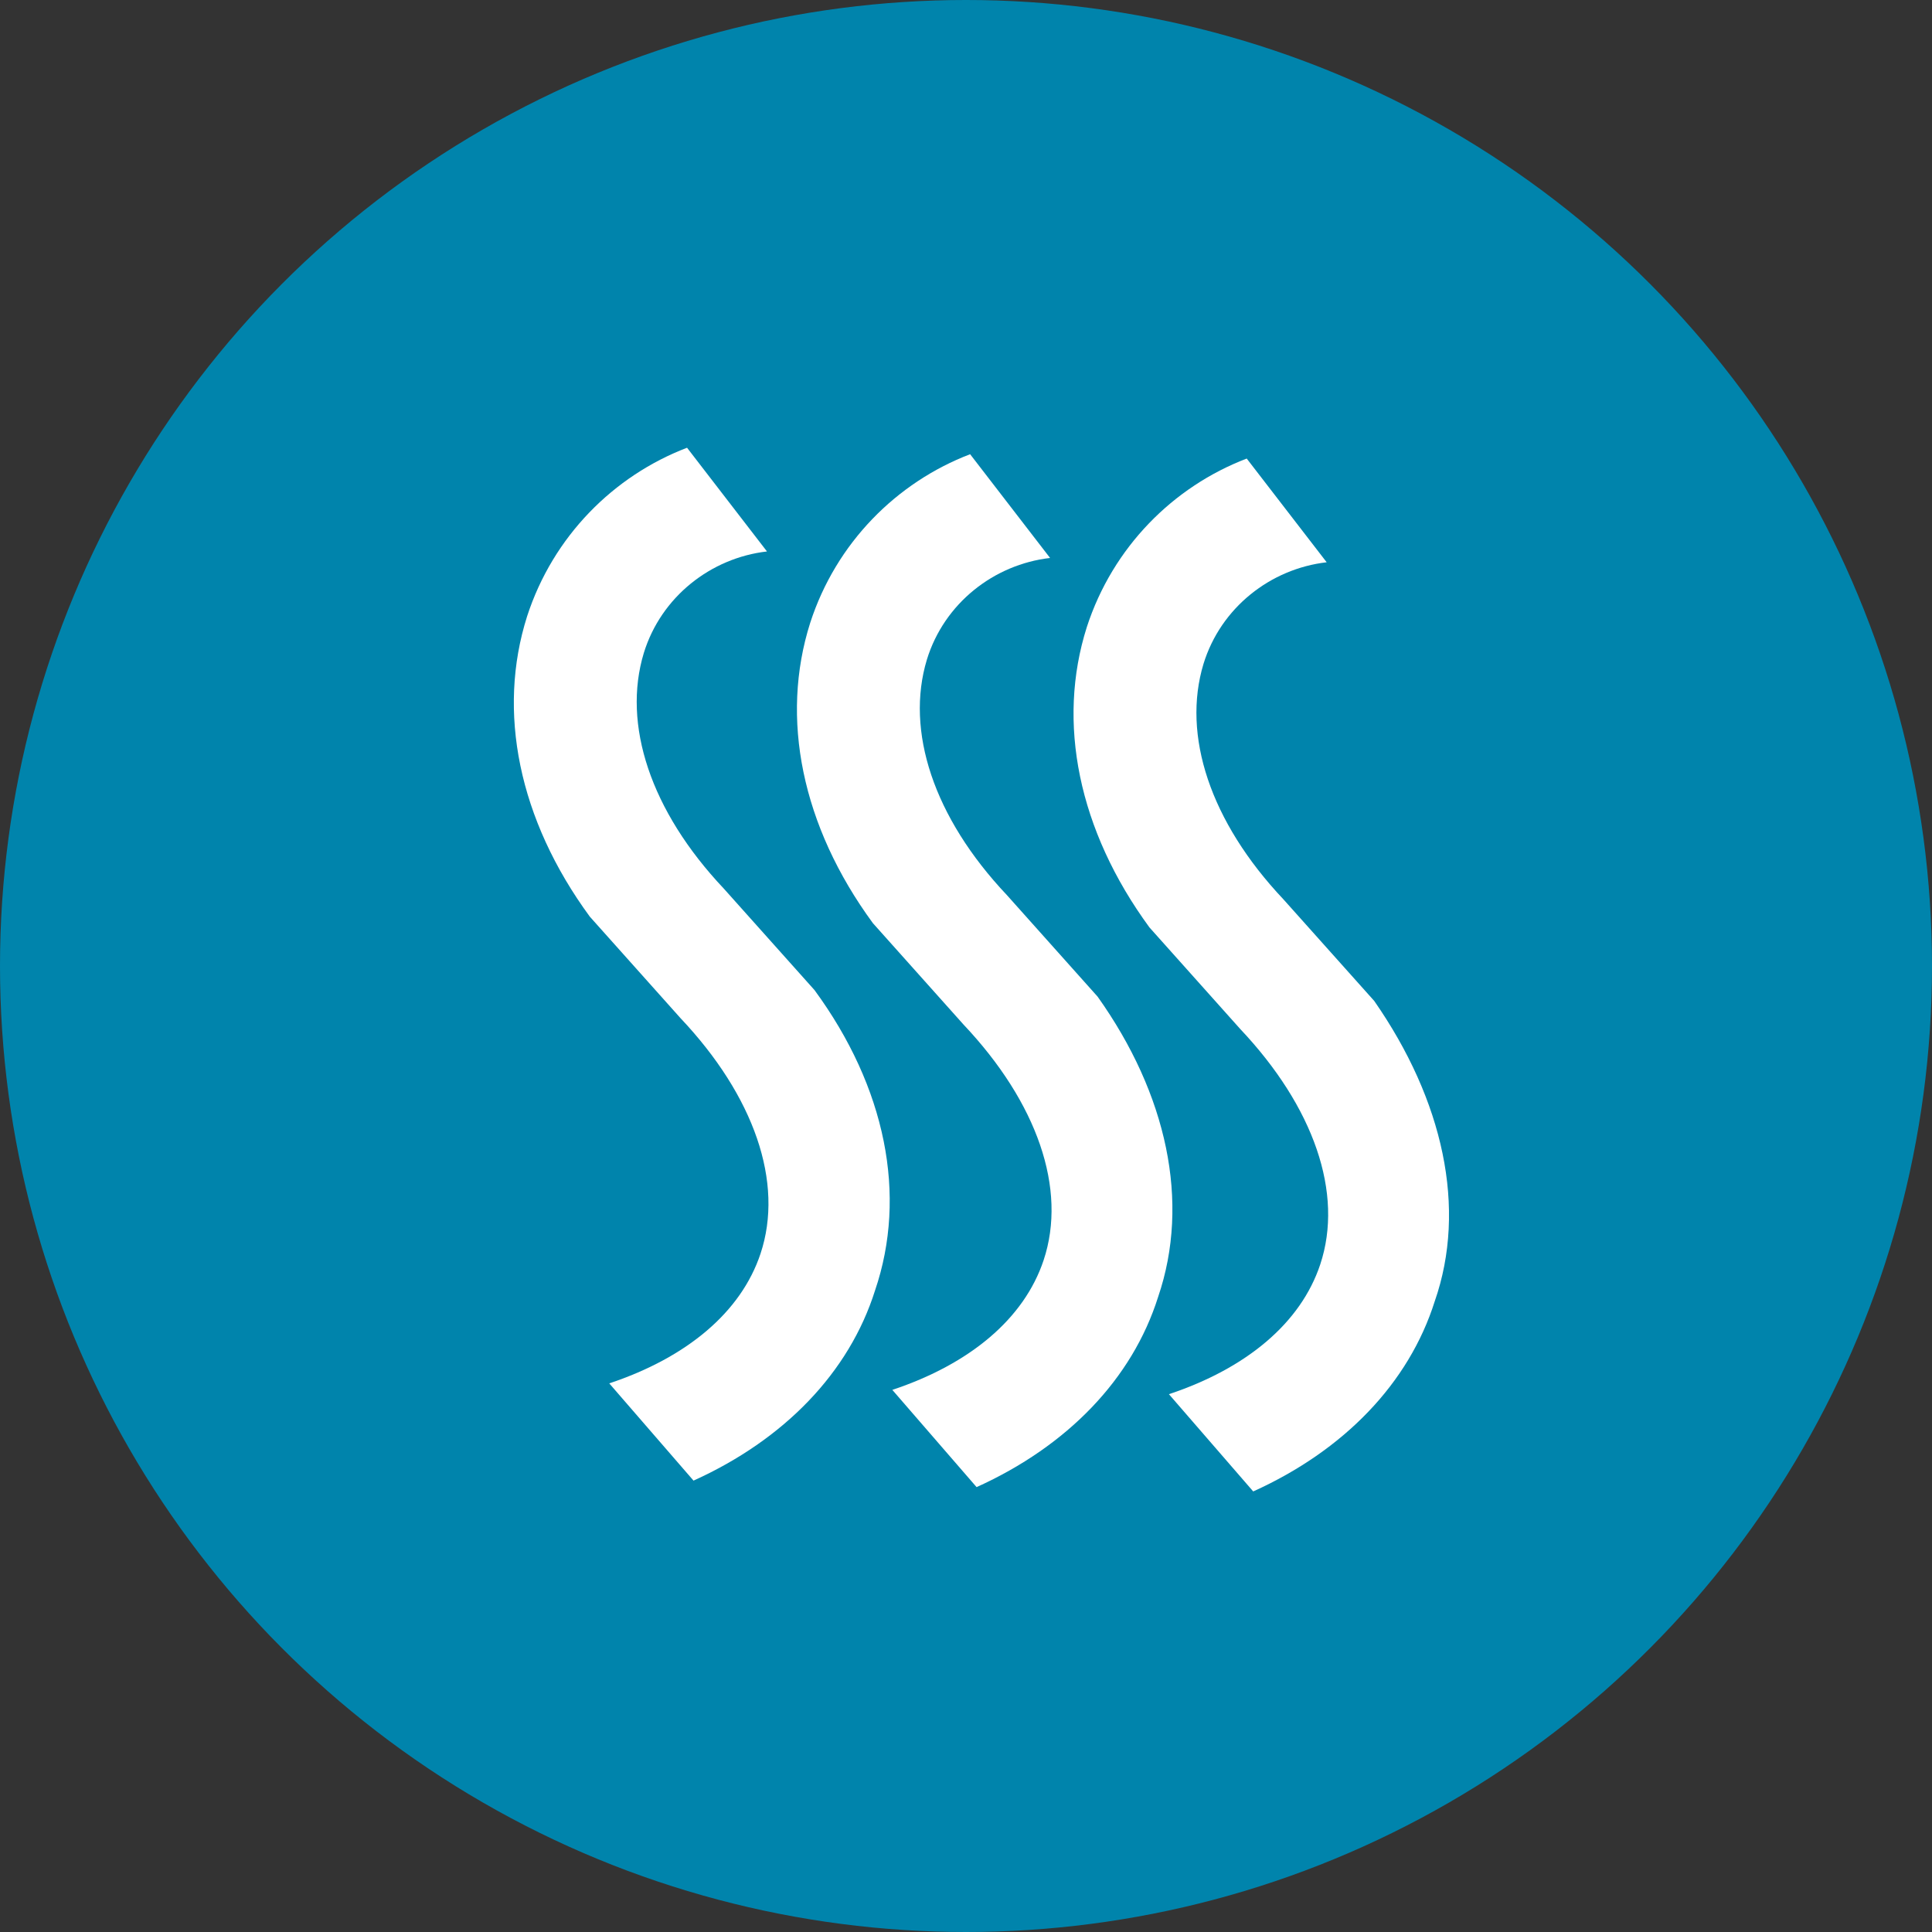
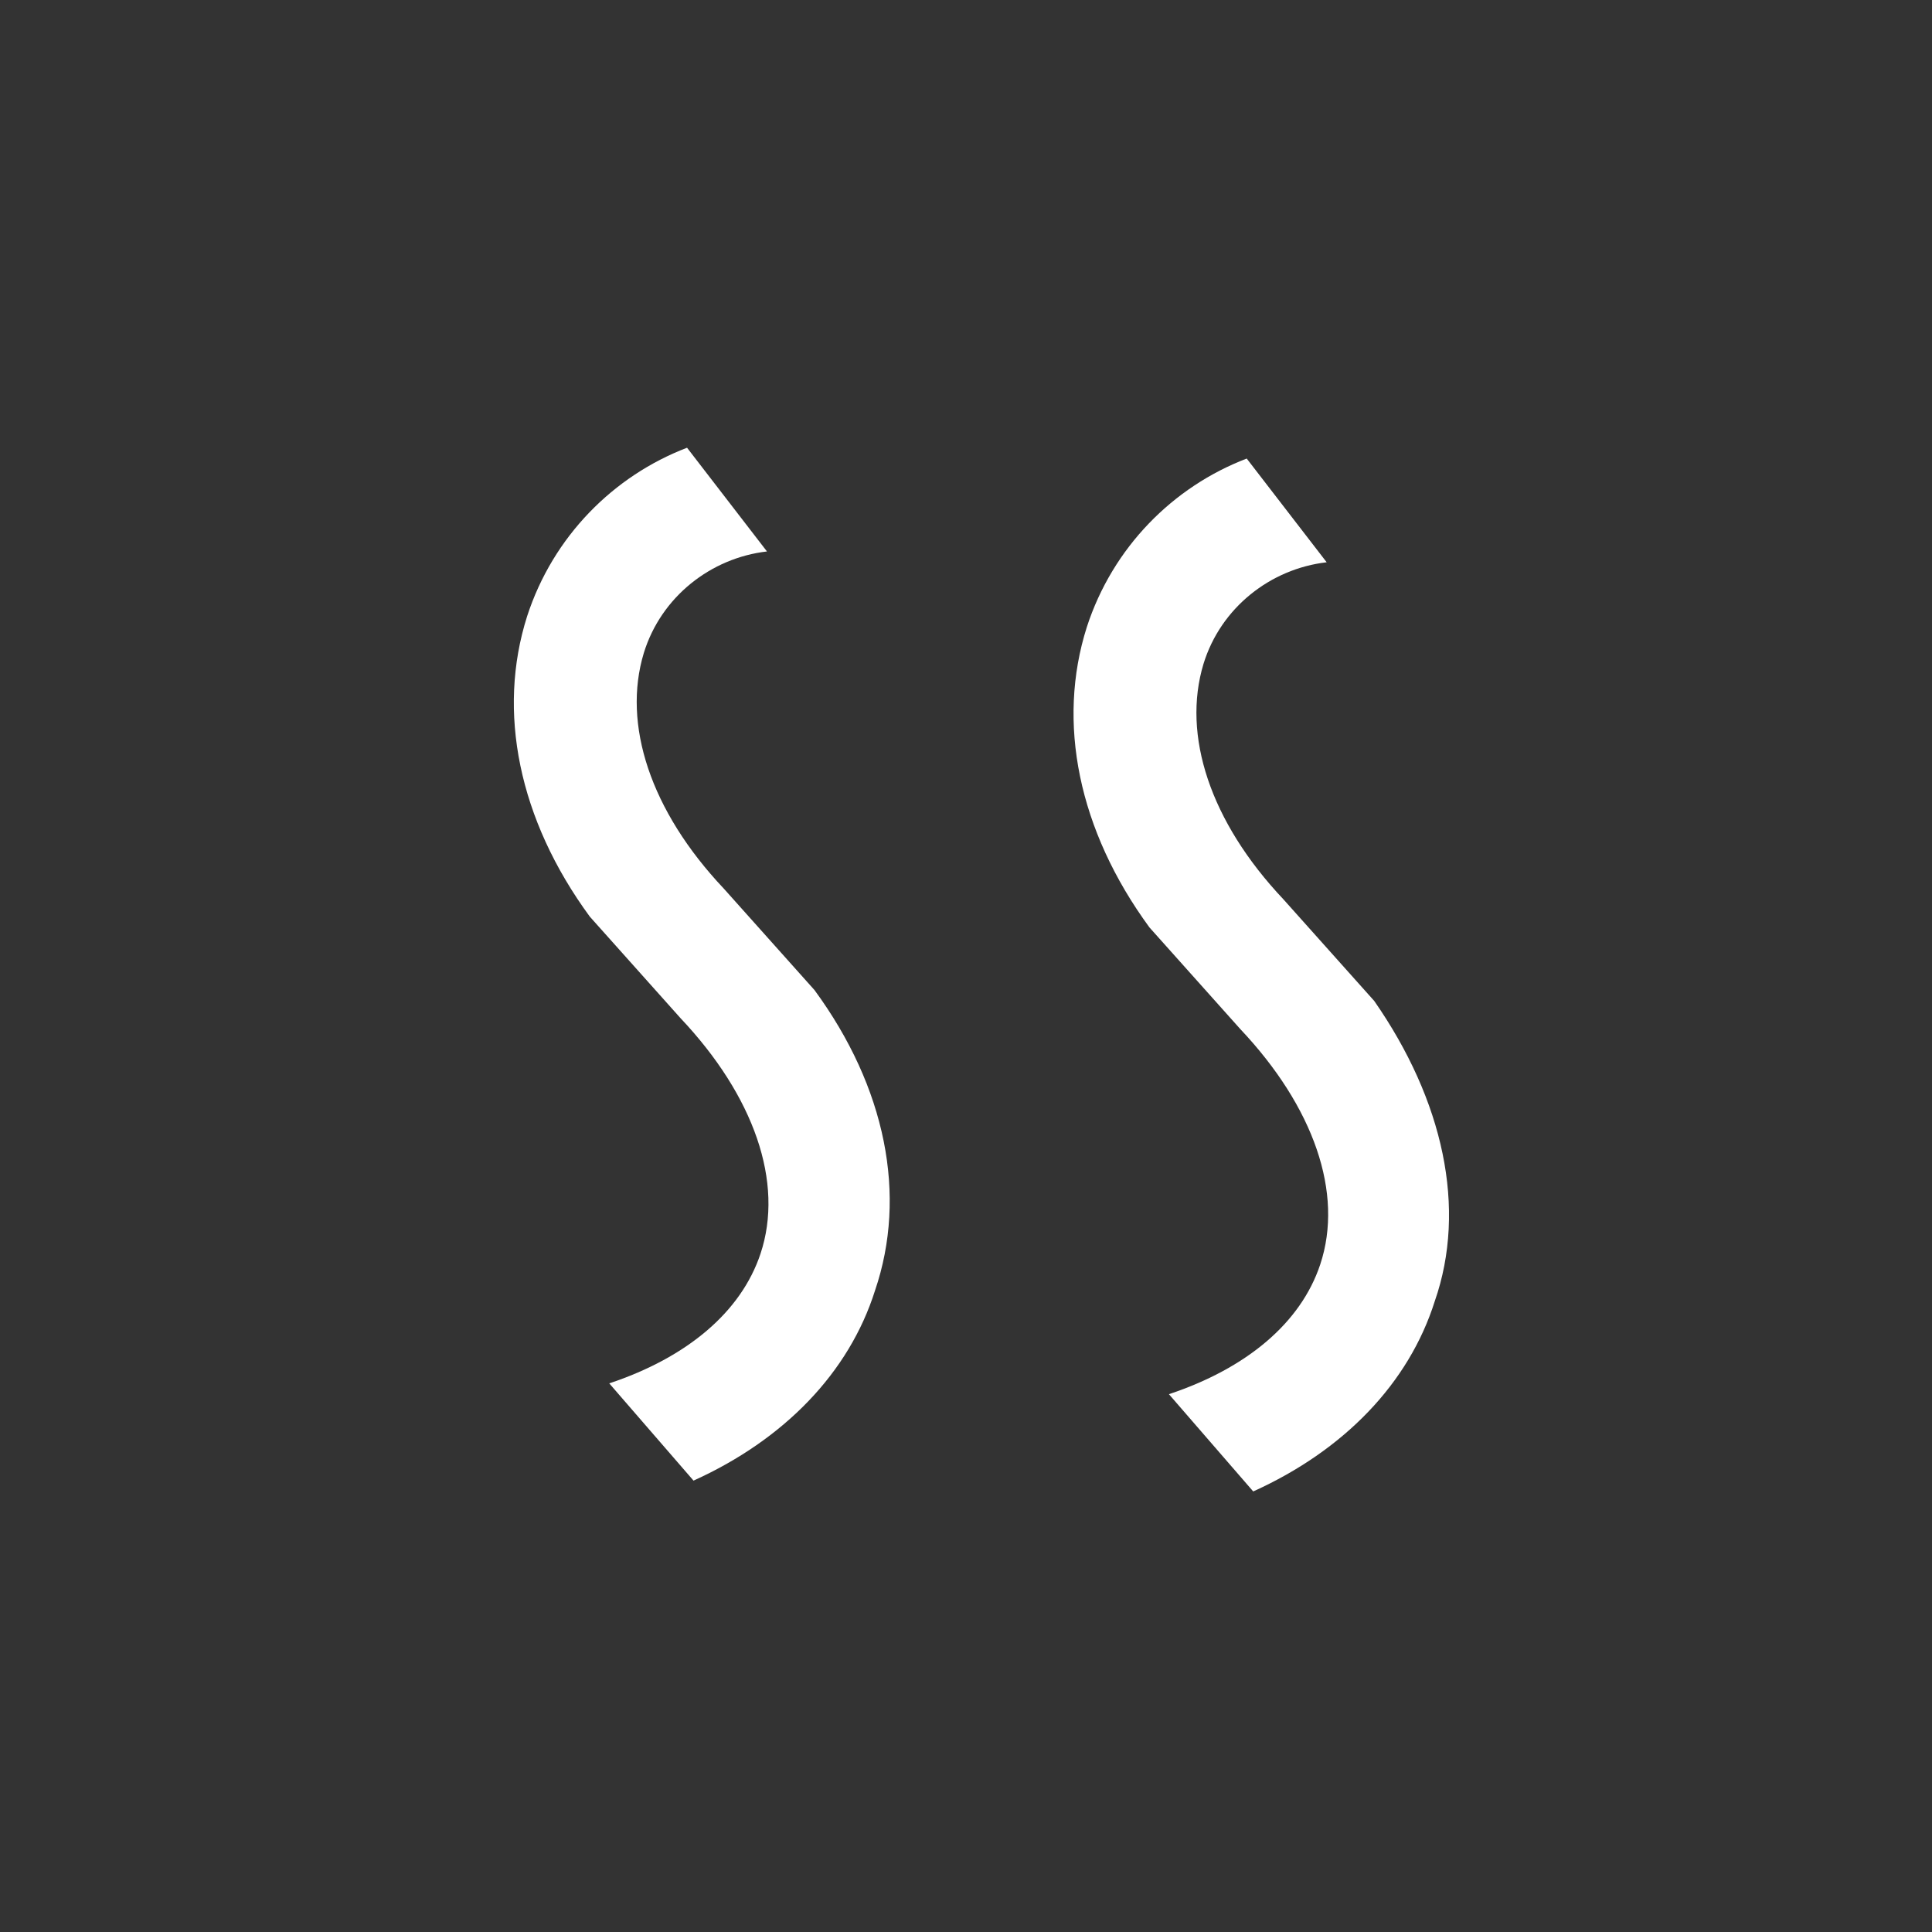
<svg xmlns="http://www.w3.org/2000/svg" width="60" height="60" viewBox="0 0 60 60" fill="none">
  <rect x="0" y="0" width="60" height="60" fill="#333333" stroke="none" />
-   <circle cx="30" cy="30" r="30" fill="#0084AC" />
  <path d="M25.296 30.749L22.477 27.595C20.196 25.179 19.323 22.495 19.994 20.28C20.531 18.535 22.075 17.327 23.819 17.126L21.337 13.905C19.055 14.777 17.176 16.656 16.37 19.139C15.431 22.092 16.102 25.447 18.317 28.467L21.135 31.621C23.417 34.037 24.356 36.721 23.618 38.936C23.014 40.748 21.336 42.157 18.921 42.962L21.538 45.982C24.356 44.707 26.37 42.627 27.175 40.077C28.181 37.124 27.51 33.769 25.296 30.749Z" fill="white" />
-   <path d="M34.087 30.951L31.269 27.797C28.987 25.381 28.115 22.696 28.786 20.482C29.323 18.737 30.866 17.529 32.611 17.328L30.128 14.106C27.846 14.979 25.967 16.858 25.162 19.341C24.223 22.294 24.894 25.649 27.108 28.669L29.927 31.823C32.208 34.239 33.148 36.923 32.41 39.138C31.806 40.95 30.128 42.359 27.712 43.164L30.329 46.184C33.148 44.909 35.161 42.829 35.966 40.279C36.973 37.326 36.235 33.97 34.087 30.951Z" fill="white" />
  <path d="M42.678 31.085L39.859 27.931C37.578 25.515 36.705 22.831 37.376 20.616C37.913 18.871 39.456 17.663 41.201 17.462L38.718 14.241C36.437 15.113 34.558 16.992 33.752 19.475C32.813 22.428 33.484 25.783 35.698 28.803L38.517 31.957C40.799 34.373 41.738 37.057 41 39.272C40.396 41.084 38.718 42.493 36.302 43.298L38.92 46.318C41.738 45.043 43.751 42.963 44.557 40.413C45.563 37.527 44.825 34.172 42.678 31.085Z" fill="white" />
</svg>